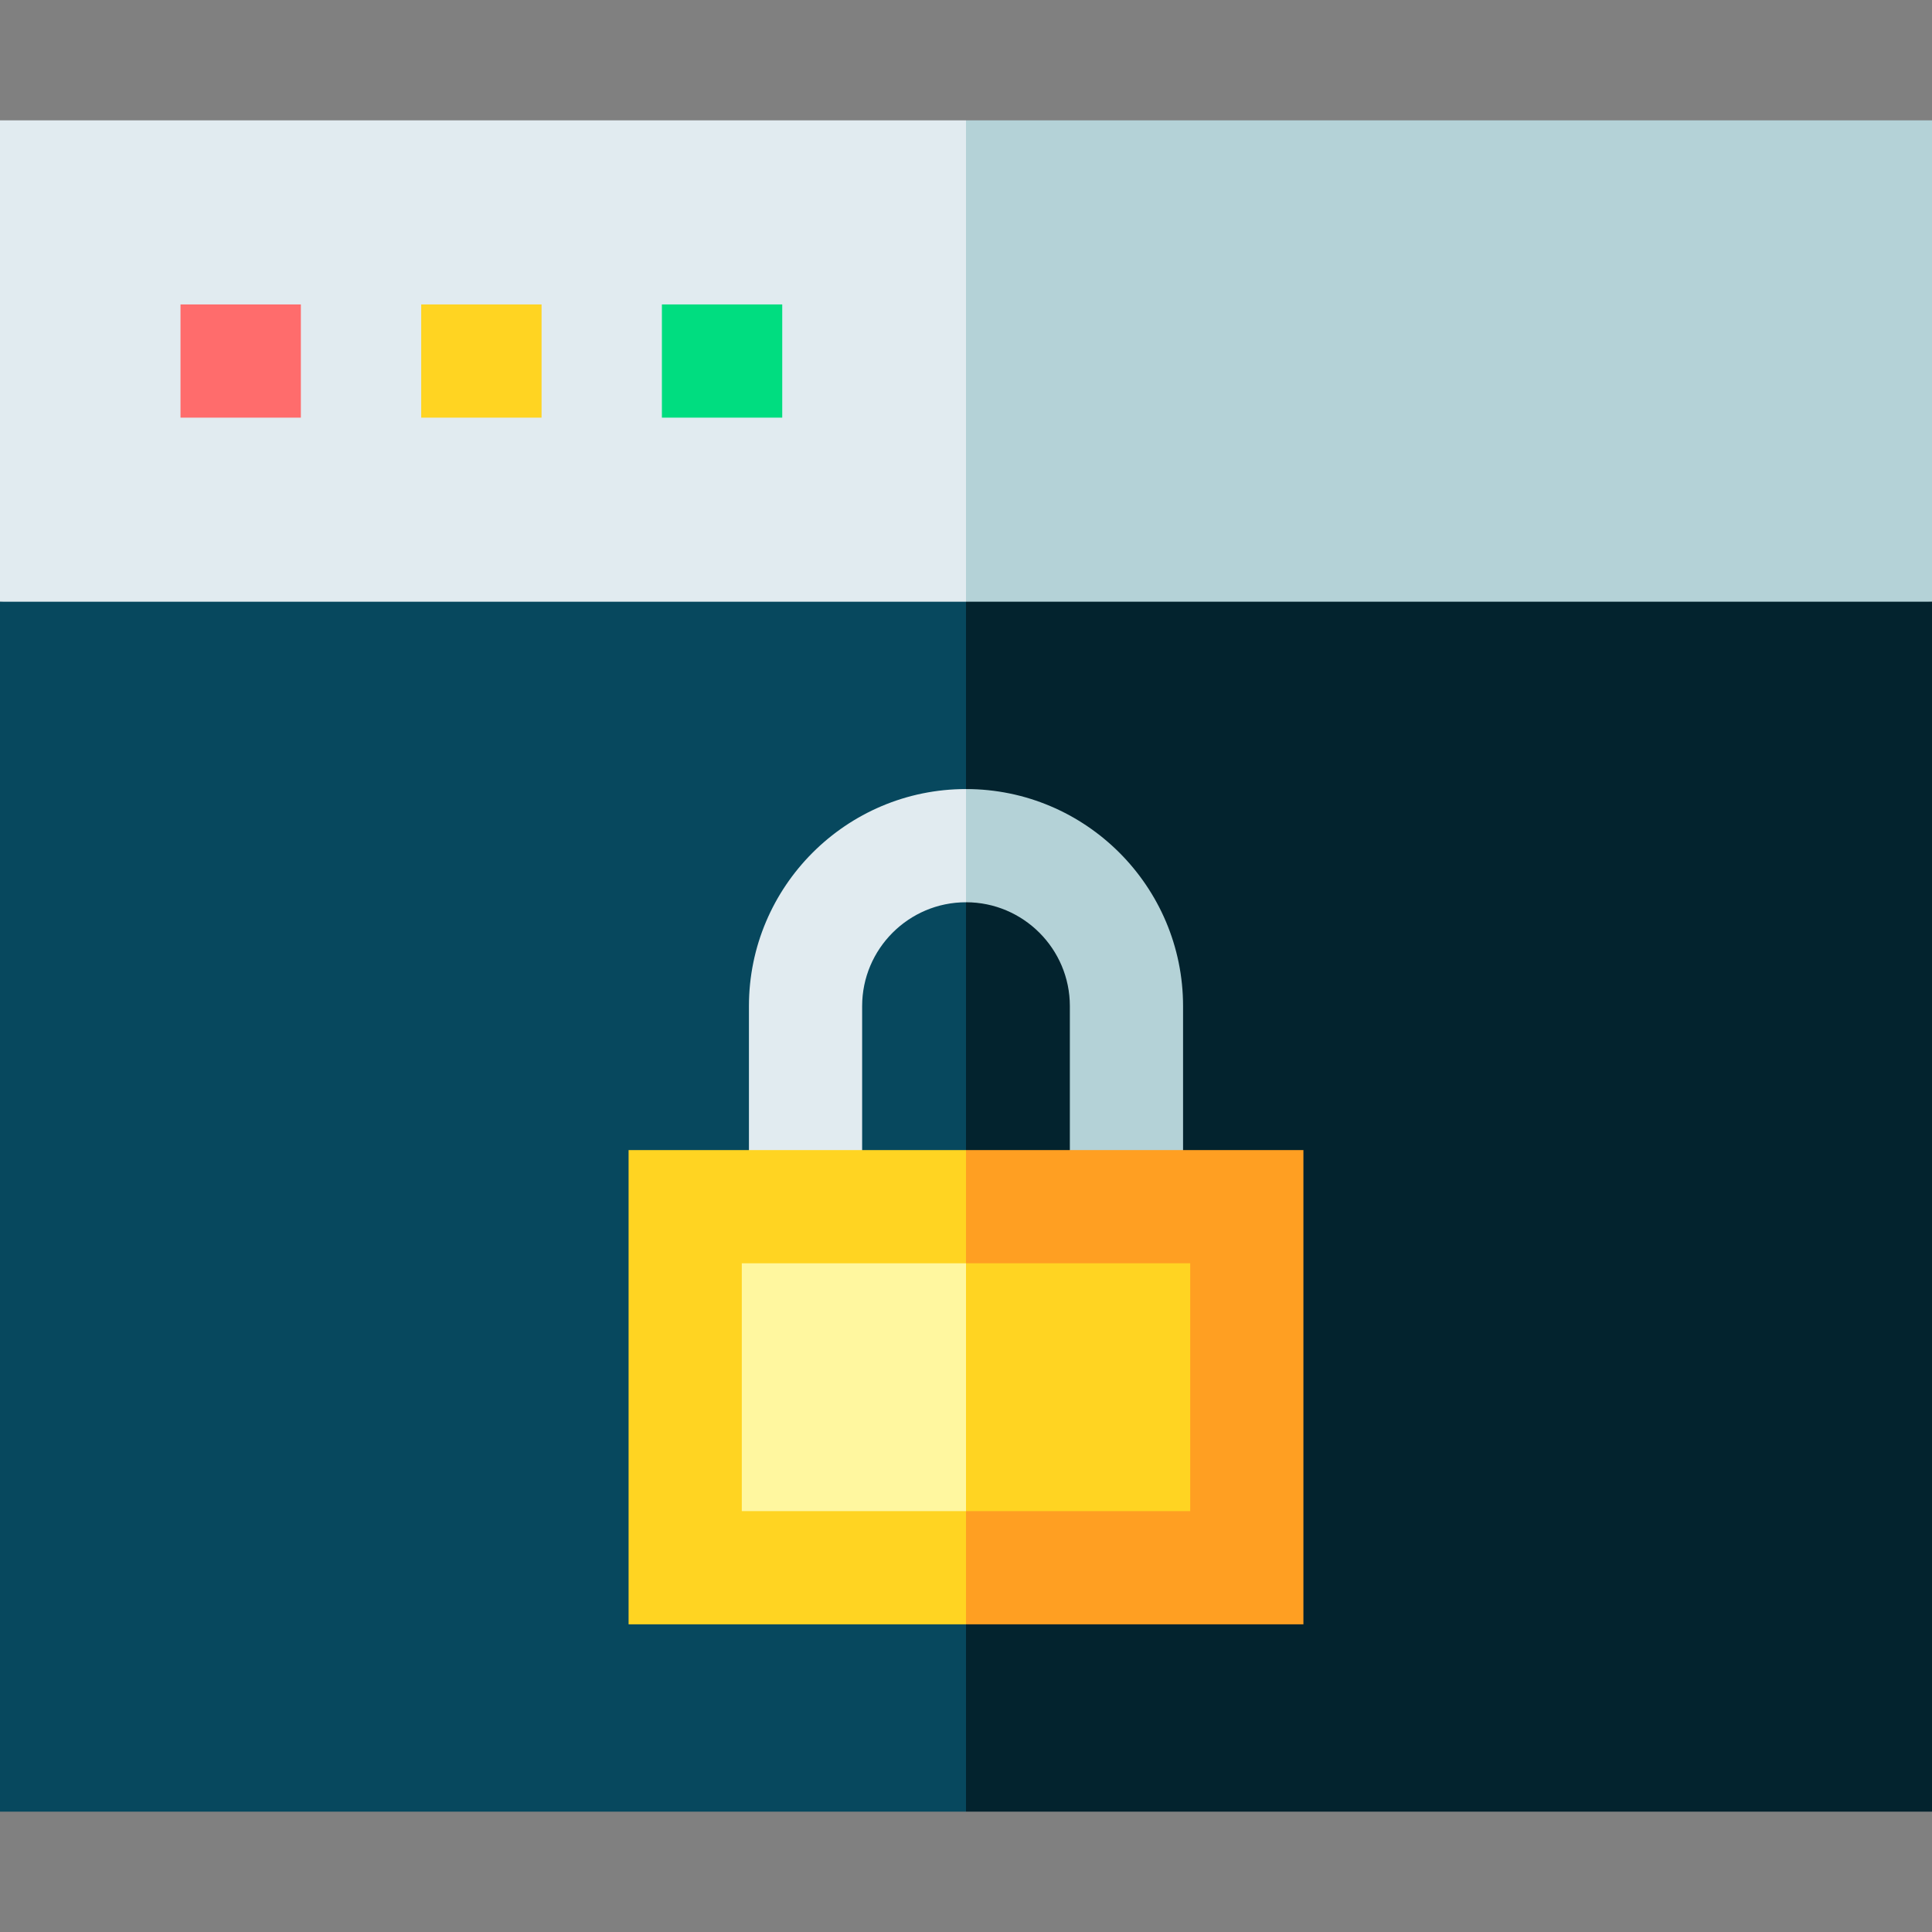
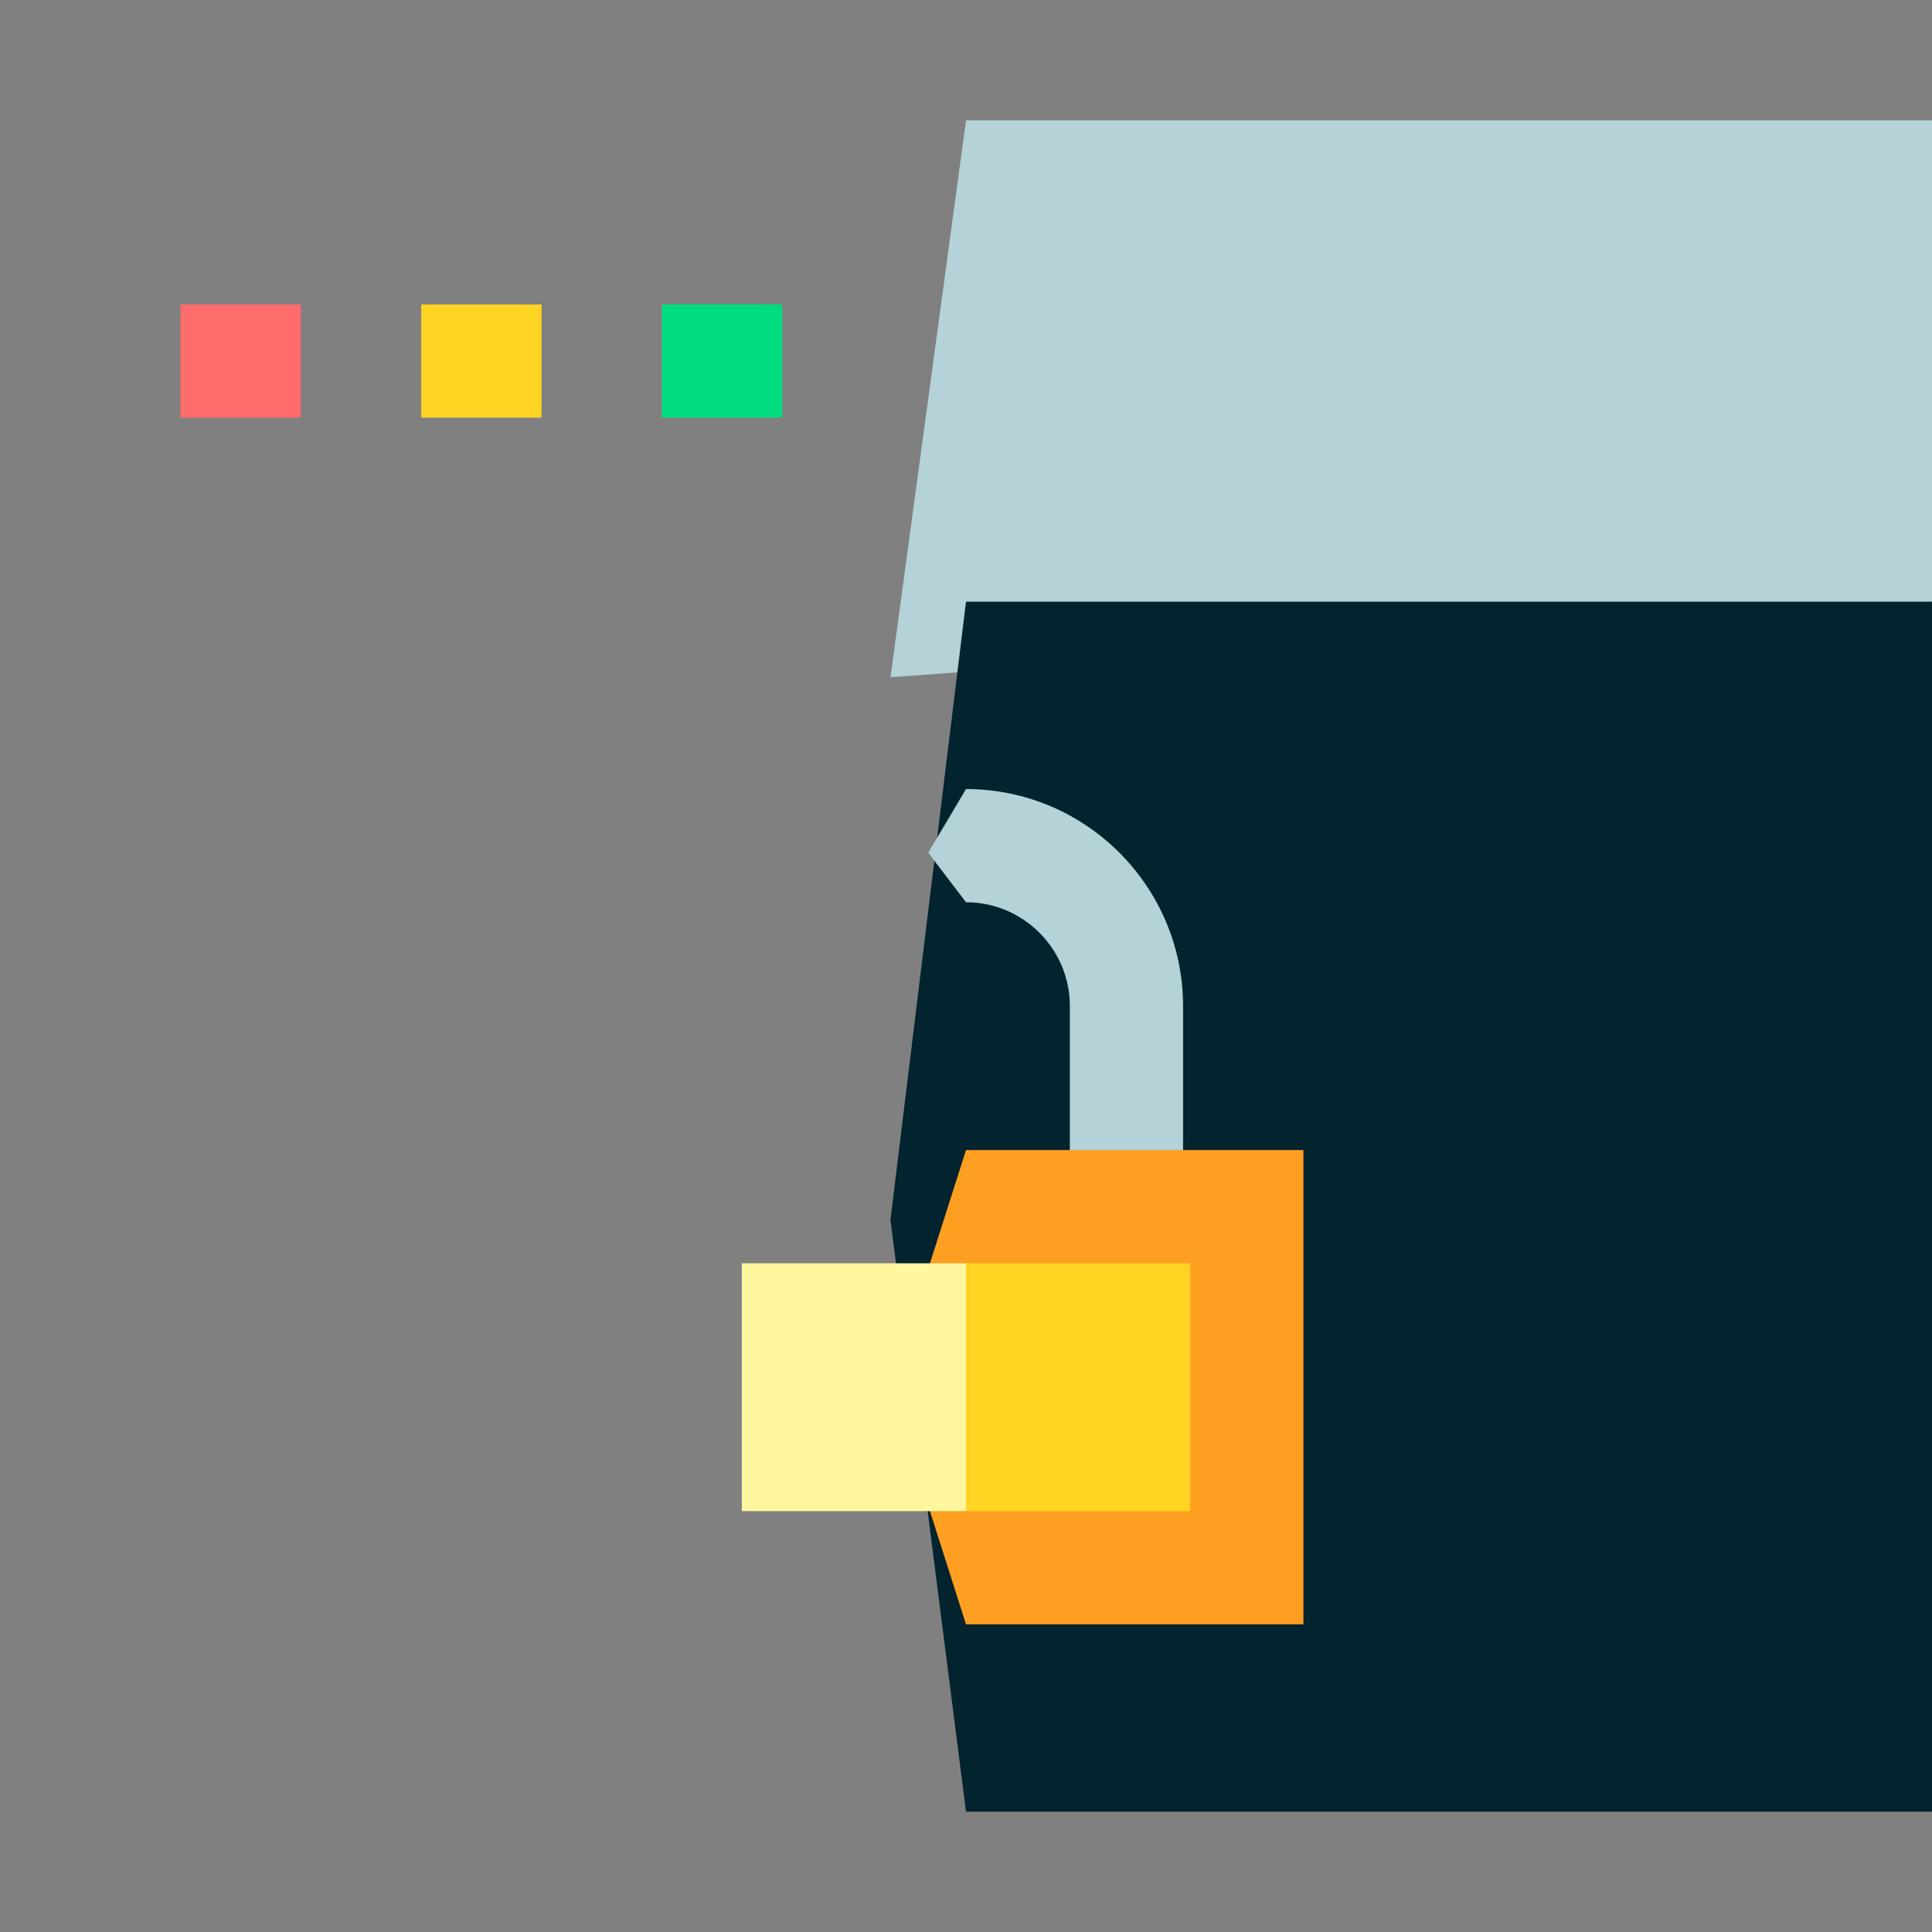
<svg xmlns="http://www.w3.org/2000/svg" id="Capa_1" enable-background="new 0 0 512 512" height="512" viewBox="0 0 512 512" width="512">
  <rect x="0" y="0" width="512" height="512" fill="#808080" stroke="none" />
-   <path d="m512 31.893h-256l-20.016 147.587 276.016-20.016z" fill="#b4d2d7" />
-   <path d="m0 31.893v127.571l256 20.016v-147.587z" fill="#e1ebf0" />
+   <path d="m512 31.893h-256l-20.016 147.587 276.016-20.016" fill="#b4d2d7" />
  <path d="m512 159.464h-256l-20.016 163.805 20.016 156.838h256z" fill="#03232e" />
-   <path d="m0 159.464h256v320.644h-256z" fill="#07485e" />
  <path d="m47.839 80.678h31.893v30h-31.893z" fill="#ff6c6c" />
  <path d="m111.625 80.678h31.893v30h-31.893z" fill="#ffd422" />
  <path d="m175.41 80.678h31.893v30h-31.893z" fill="#00dd80" />
  <path d="m283.523 266.631v53.155h30v-53.155c0-31.719-25.805-57.523-57.523-57.523l-10.008 16.869 10.008 13.13c15.176 0 27.523 12.348 27.523 27.524z" fill="#b4d2d7" />
-   <path d="m198.477 266.631v53.155h30v-53.155c0-15.176 12.347-27.523 27.523-27.523v-30c-31.719-.001-57.523 25.804-57.523 57.523z" fill="#e1ebf0" />
  <path d="m345.417 304.786h-89.417l-20.016 62.839 20.016 62.838h89.417z" fill="#ff9f22" />
-   <path d="m166.583 304.786h89.417v125.678h-89.417z" fill="#ffd422" />
  <path d="m315.417 334.786h-59.417l-20.016 32.839 20.016 32.838h59.417z" fill="#ffd422" />
  <path d="m196.583 334.786h59.417v65.678h-59.417z" fill="#fff79f" />
</svg>